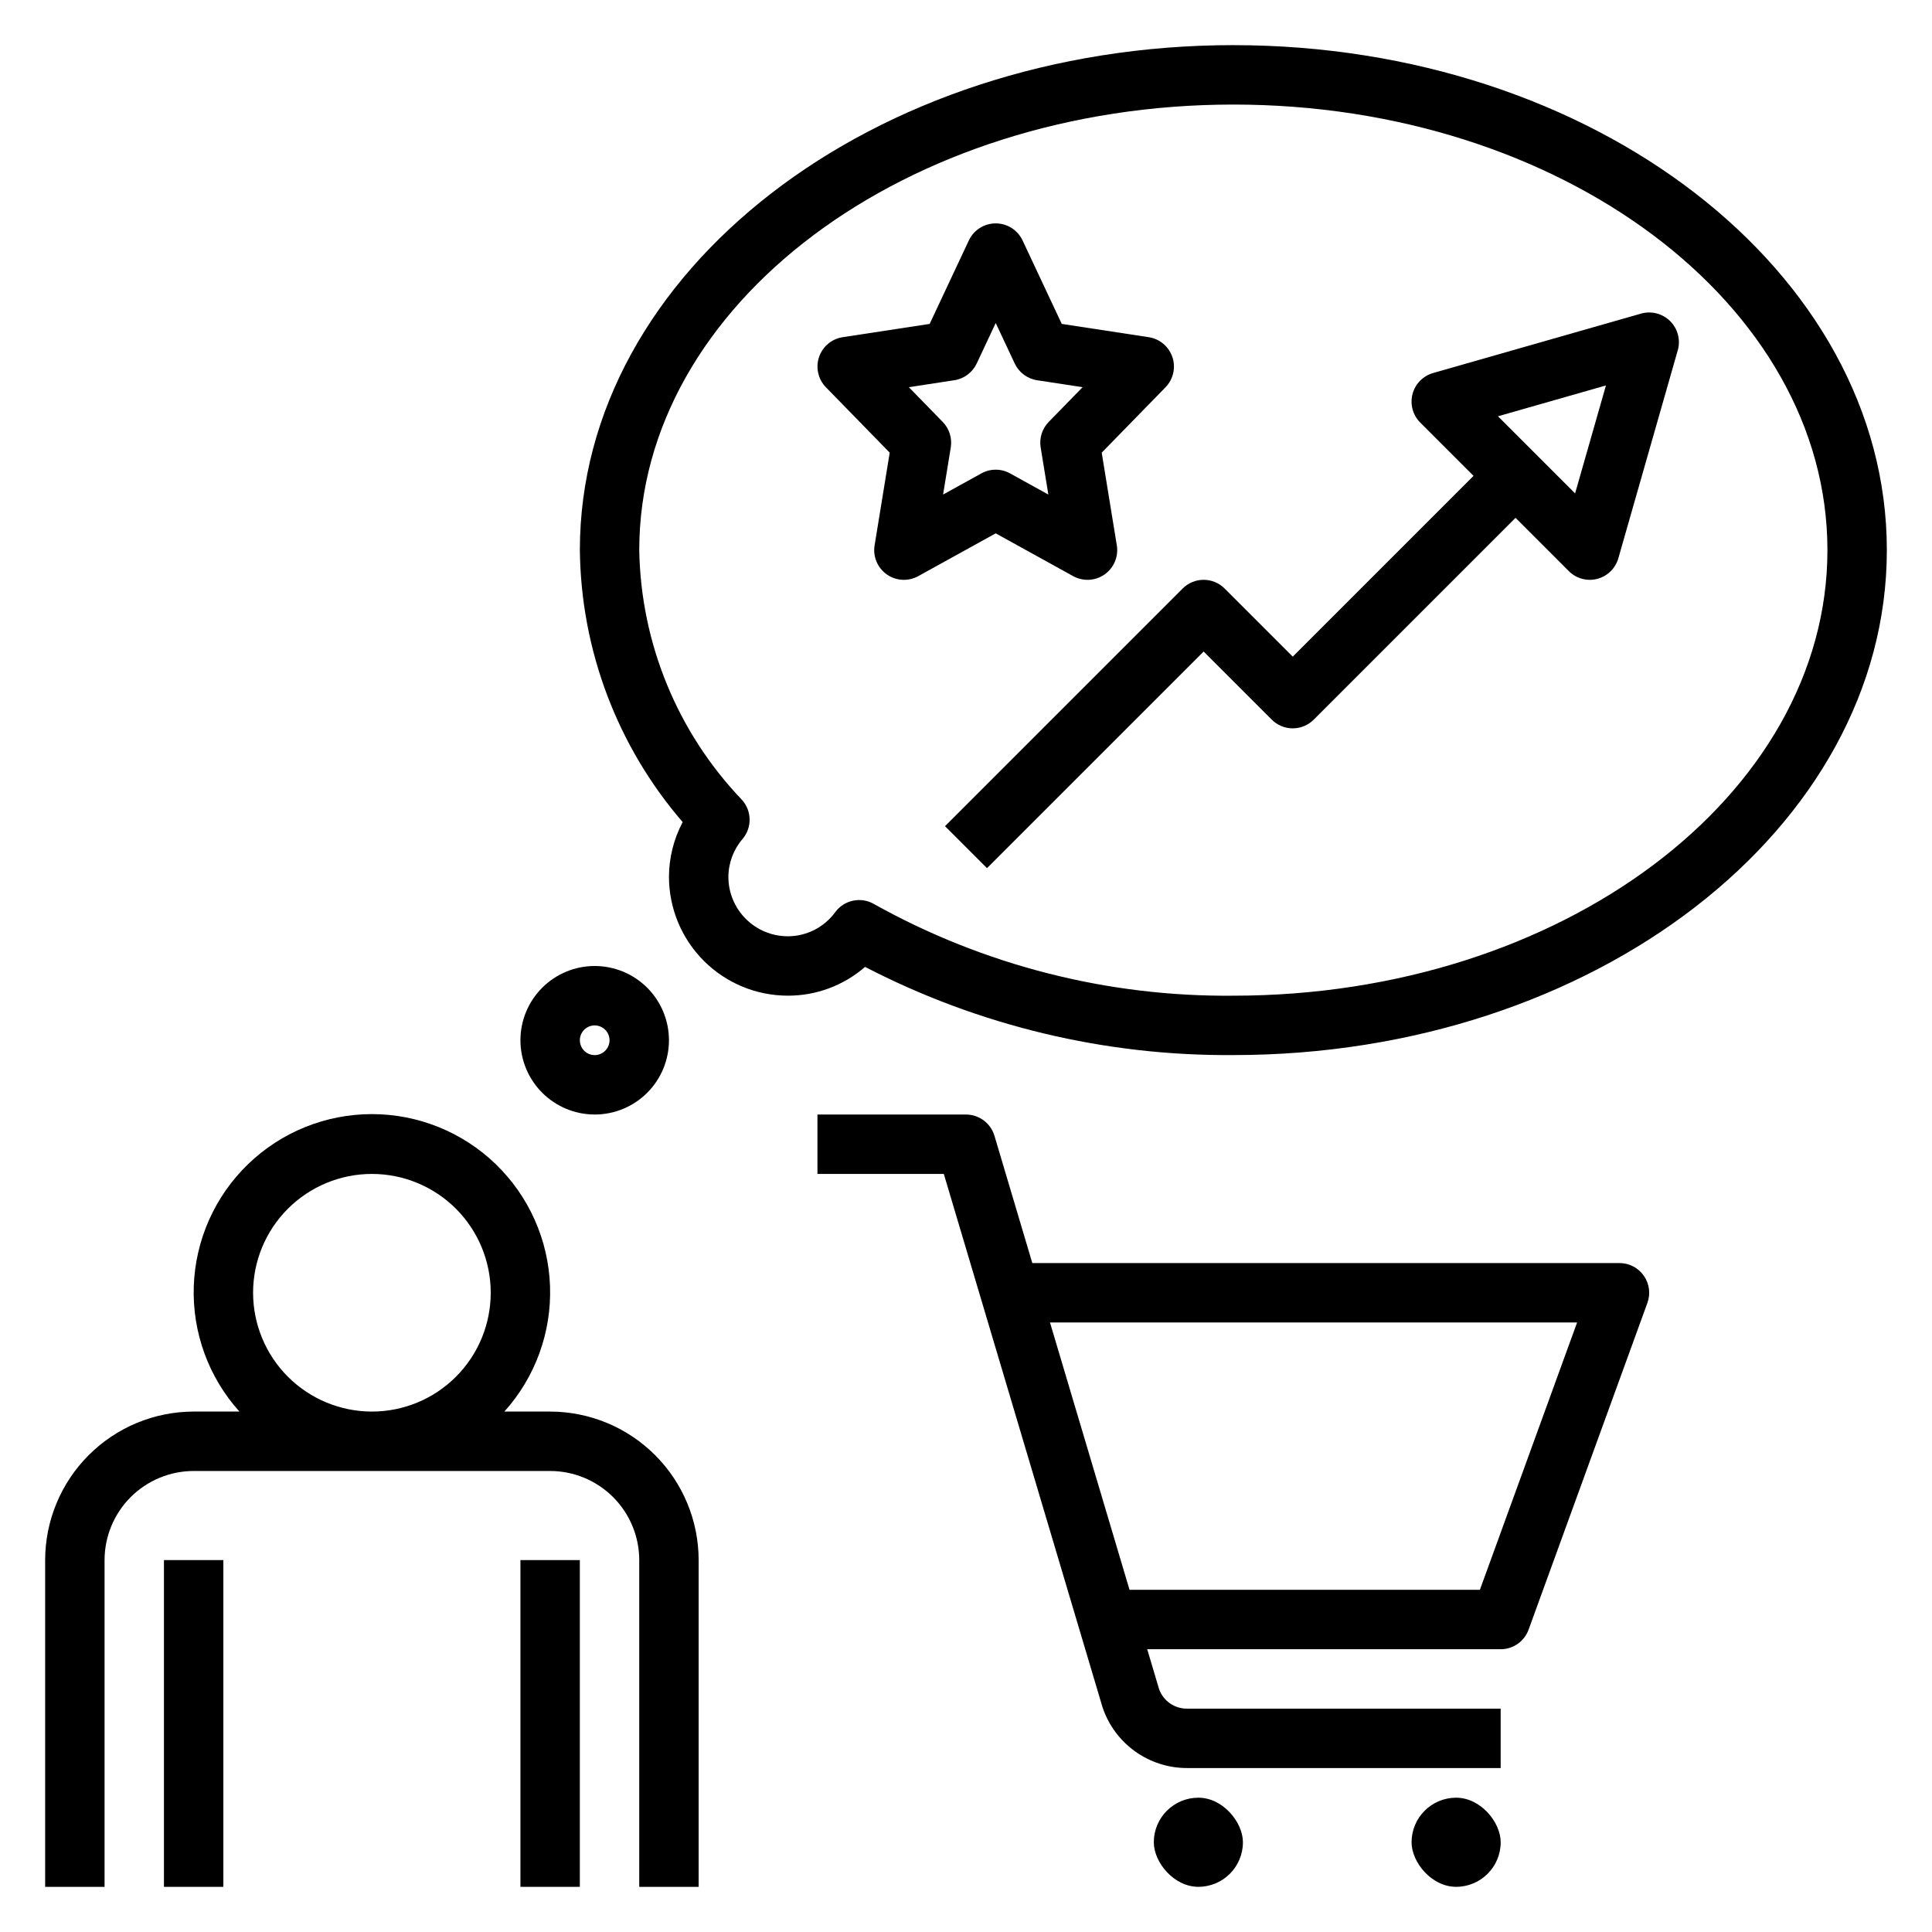
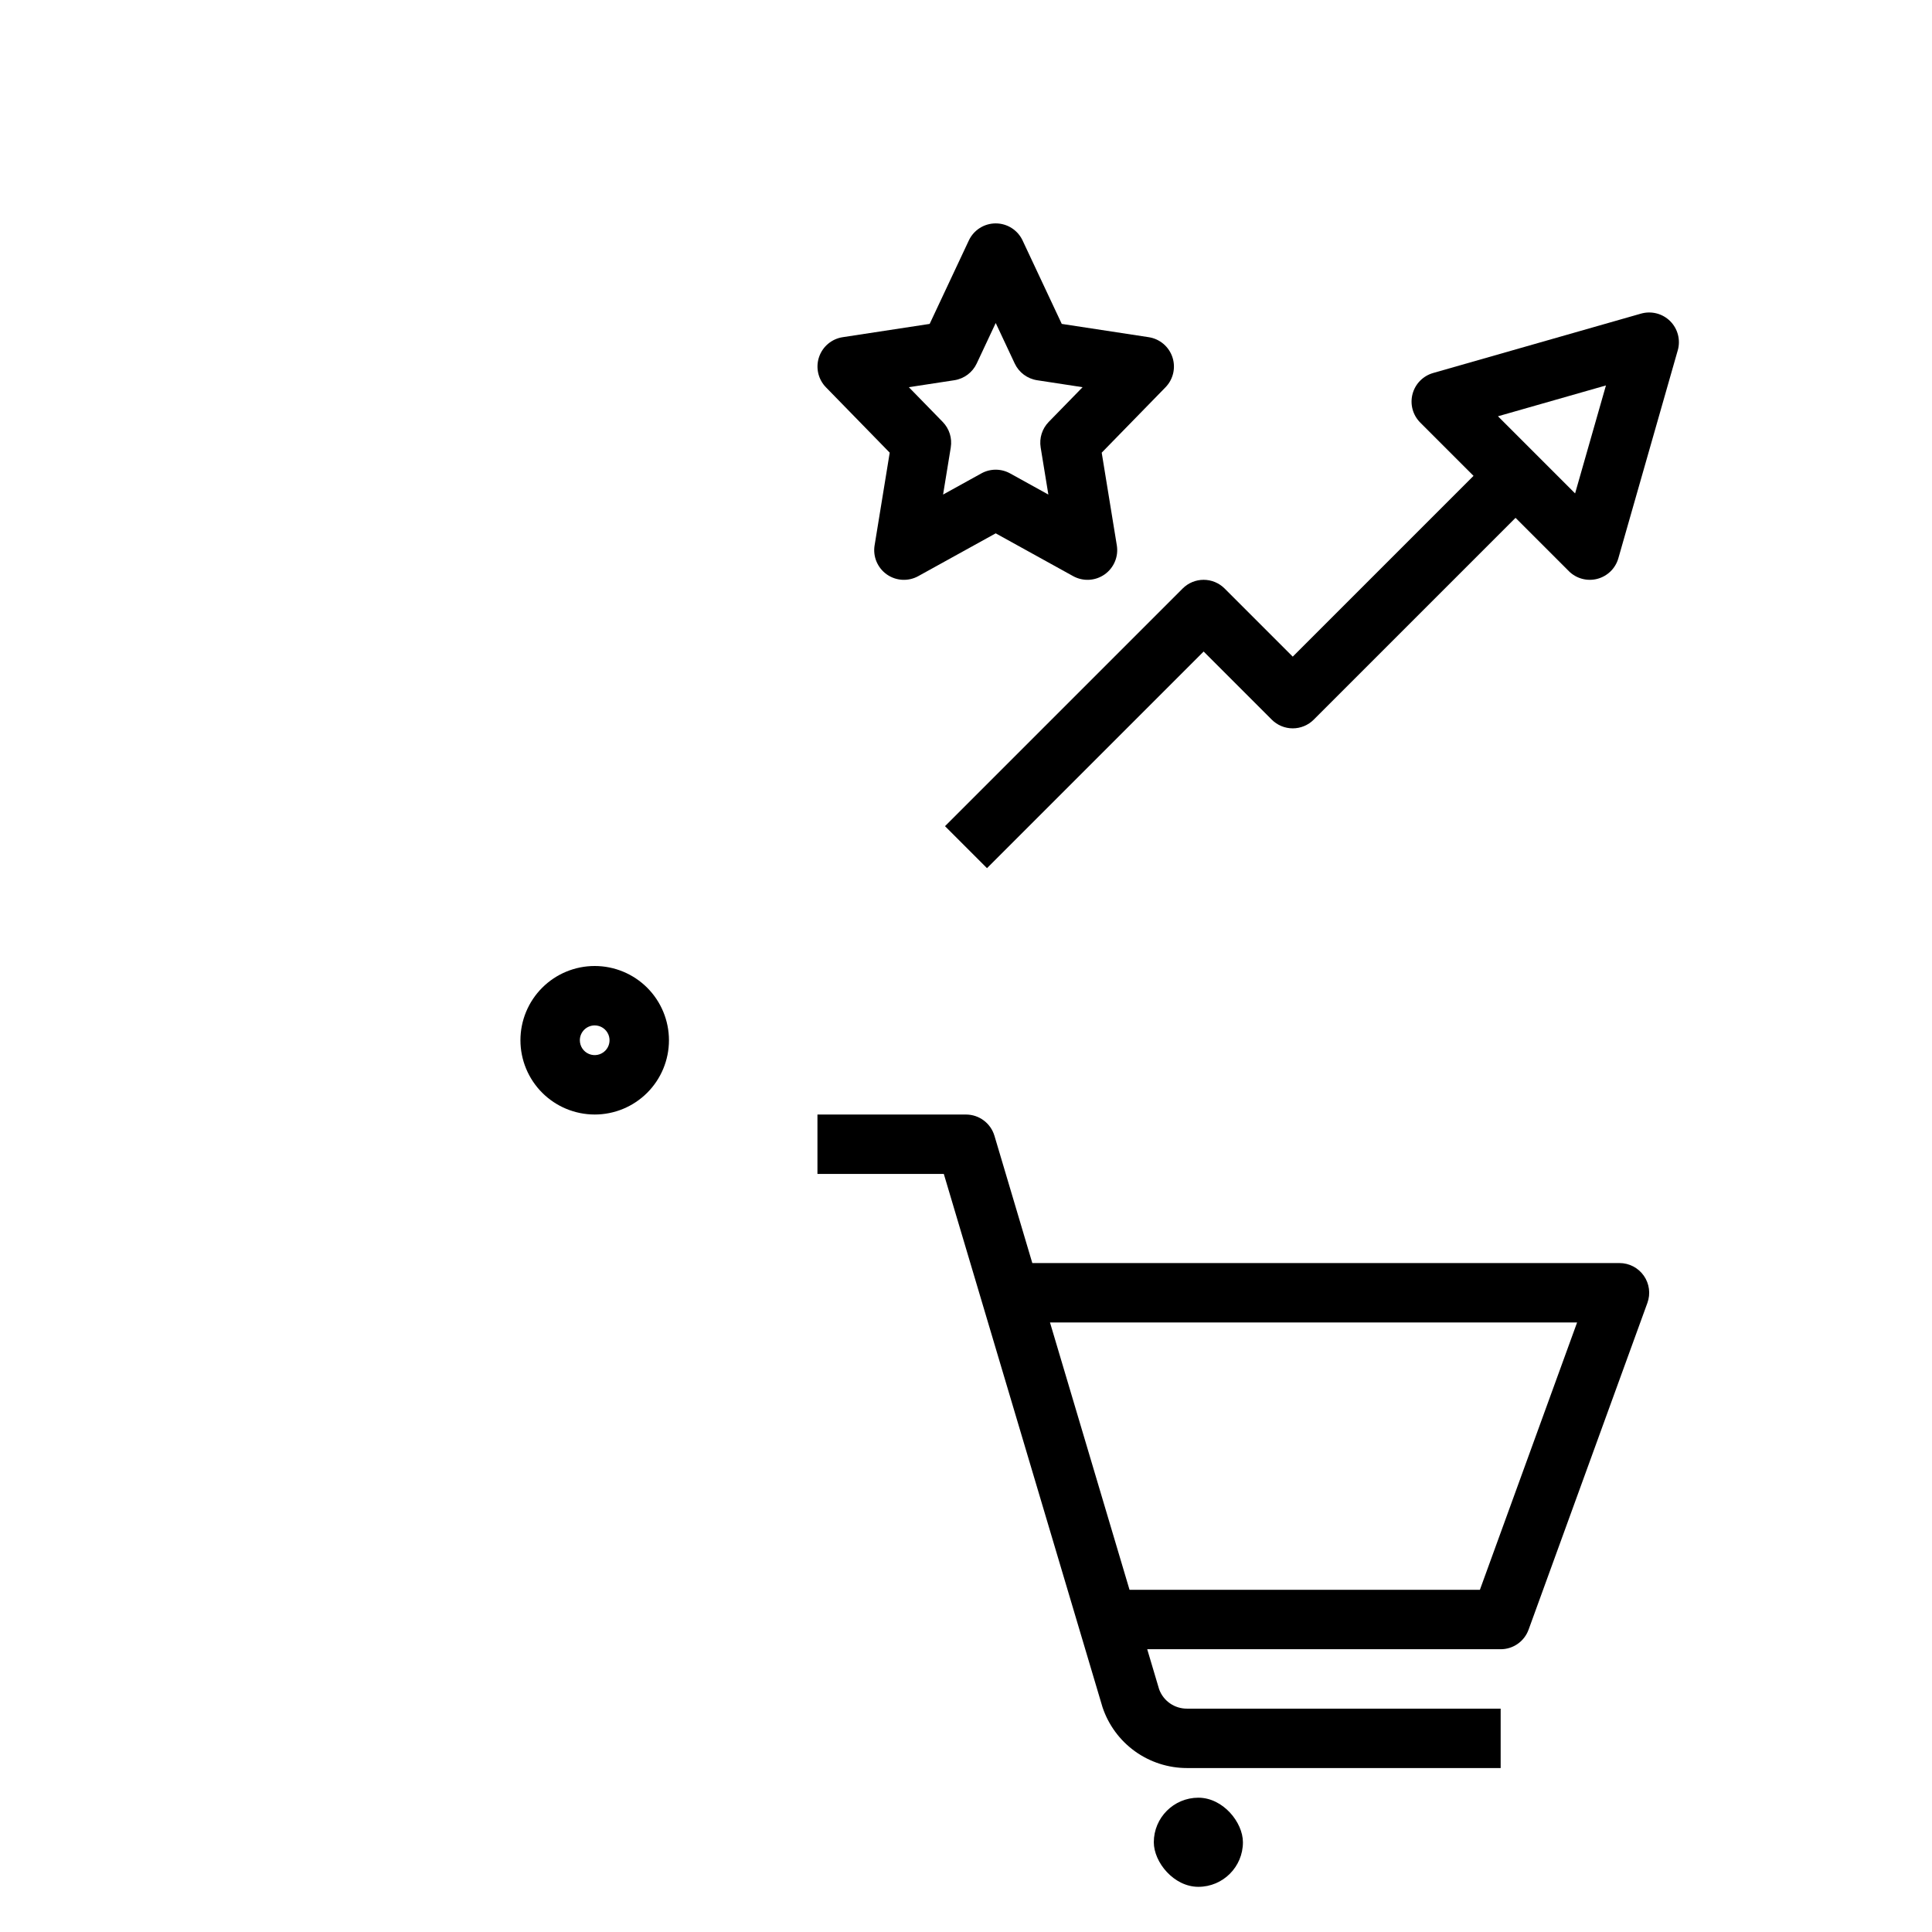
<svg xmlns="http://www.w3.org/2000/svg" fill="#000000" width="800px" height="800px" version="1.1" viewBox="144 144 512 512">
  <g>
-     <path d="m171.71 557.44c0.004-6.262 2.496-12.262 6.922-16.691 4.43-4.426 10.434-6.918 16.691-6.922h94.465c6.262 0.004 12.266 2.496 16.691 6.922 4.43 4.43 6.918 10.43 6.926 16.691v86.594h15.742v-86.594c-0.012-10.434-4.16-20.438-11.539-27.816s-17.383-11.531-27.82-11.543h-12.125c8.188-9.098 12.527-21.02 12.098-33.25-0.43-12.234-5.59-23.824-14.395-32.324-8.805-8.504-20.57-13.258-32.809-13.258-12.242 0-24.004 4.754-32.809 13.258-8.805 8.5-13.965 20.09-14.395 32.324-0.43 12.23 3.906 24.152 12.098 33.25h-12.129c-10.434 0.012-20.438 4.164-27.816 11.543-7.379 7.379-11.531 17.383-11.543 27.816v86.594h15.746zm39.359-70.848c0-8.352 3.316-16.359 9.223-22.266 5.906-5.902 13.914-9.223 22.266-9.223 8.352 0 16.359 3.32 22.266 9.223 5.906 5.906 9.223 13.914 9.223 22.266 0 8.352-3.316 16.359-9.223 22.266s-13.914 9.223-22.266 9.223c-8.348-0.008-16.352-3.328-22.258-9.23-5.902-5.906-9.223-13.91-9.23-22.258z" />
-     <path d="m281.92 557.44h15.742v86.594h-15.742z" />
-     <path d="m187.45 557.44h15.742v86.594h-15.742z" />
    <path d="m428.39 296.68c2.641 1.457 5.879 1.281 8.344-0.453 2.465-1.738 3.723-4.731 3.234-7.703l-4.004-24.562 16.906-17.328c2.059-2.113 2.766-5.199 1.828-7.996s-3.359-4.836-6.277-5.281l-23.043-3.519-10.379-22.109c-1.297-2.766-4.074-4.527-7.125-4.527-3.055 0-5.832 1.762-7.125 4.527l-10.379 22.109-23.043 3.519c-2.918 0.445-5.34 2.484-6.277 5.281s-0.23 5.883 1.828 7.996l16.906 17.328-4.004 24.562h-0.004c-0.484 2.973 0.77 5.965 3.234 7.703 2.465 1.734 5.707 1.91 8.344 0.453l20.52-11.34zm-34.465-21.617 2.039-12.484h-0.004c0.406-2.469-0.387-4.977-2.133-6.766l-8.977-9.203 12.051-1.844c2.594-0.395 4.82-2.059 5.938-4.438l5.035-10.73 5.035 10.73c1.113 2.379 3.344 4.043 5.938 4.438l12.051 1.844-8.98 9.203c-1.742 1.789-2.535 4.297-2.133 6.766l2.039 12.484-10.141-5.606c-2.371-1.312-5.25-1.312-7.617 0z" />
    <path d="m578.89 227.11-55.105 15.742v0.004c-2.68 0.766-4.758 2.894-5.457 5.594-0.699 2.703 0.082 5.57 2.059 7.543l14.113 14.113-47.91 47.91-18.051-18.051c-1.477-1.477-3.477-2.309-5.566-2.309-2.086 0-4.09 0.832-5.562 2.309l-62.977 62.977 11.129 11.129 57.414-57.41 18.051 18.051h-0.004c1.477 1.477 3.481 2.309 5.566 2.309 2.09 0 4.09-0.832 5.566-2.309l53.477-53.477 14.113 14.113v0.004c1.973 1.973 4.84 2.754 7.539 2.055 2.703-0.703 4.828-2.777 5.594-5.461l15.742-55.105 0.004 0.004c0.781-2.75 0.016-5.707-2.004-7.731-2.023-2.019-4.981-2.785-7.731-2.004zm-17.473 47.648-20.441-20.441 28.617-8.172z" />
-     <path d="m470.85 155.96c-95.496 0-173.18 60.031-173.18 133.82 0.285 26.492 9.938 52.027 27.246 72.086-2.371 4.469-3.621 9.449-3.633 14.508 0.012 8.348 3.332 16.352 9.234 22.254 5.902 5.906 13.906 9.227 22.254 9.234 7.523 0.023 14.801-2.688 20.477-7.625 30.148 15.609 63.652 23.633 97.605 23.367 95.496 0 173.18-60.031 173.18-133.82 0-73.793-77.691-133.82-173.18-133.82zm0 251.91c-33.324 0.32-66.156-8.055-95.254-24.301-3.461-1.988-7.859-1.07-10.234 2.137-2.93 4.031-7.609 6.418-12.594 6.418-4.172-0.004-8.176-1.664-11.125-4.613-2.953-2.953-4.613-6.957-4.617-11.129 0.023-3.695 1.359-7.266 3.773-10.062 2.543-3.012 2.465-7.445-0.184-10.363-17.07-17.848-26.785-41.473-27.207-66.168 0-65.113 70.629-118.08 157.44-118.08 86.809 0 157.44 52.965 157.44 118.08 0 65.113-70.633 118.08-157.44 118.08z" />
    <path d="m301.6 439.36c5.219 0 10.227-2.074 13.918-5.766 3.688-3.691 5.762-8.695 5.762-13.914s-2.074-10.227-5.762-13.918c-3.691-3.691-8.699-5.762-13.918-5.762s-10.227 2.07-13.914 5.762c-3.691 3.691-5.766 8.699-5.766 13.918 0.004 5.215 2.082 10.219 5.769 13.91 3.691 3.688 8.691 5.762 13.91 5.769zm0-23.617c1.594 0 3.027 0.961 3.637 2.43 0.609 1.473 0.273 3.164-0.852 4.289-1.129 1.125-2.82 1.465-4.289 0.855-1.473-0.609-2.43-2.047-2.43-3.637 0-2.172 1.762-3.934 3.934-3.938z" />
    <path d="m549.09 575.88 31.488-86.594c0.879-2.414 0.523-5.102-0.949-7.207-1.473-2.102-3.879-3.356-6.445-3.356h-155.61l-10.035-33.734h-0.004c-0.992-3.336-4.059-5.625-7.539-5.625h-39.363v15.742h33.488l42.051 141.3c1.562 4.703 4.57 8.797 8.59 11.695 4.023 2.894 8.855 4.453 13.812 4.449h83.117v-15.742h-83.117c-3.305 0.023-6.266-2.031-7.394-5.137l-3.156-10.609h93.668c3.309 0.004 6.266-2.07 7.394-5.18zm-105.75-10.562-21.082-70.848 139.69-0.004-25.762 70.852z" />
    <path d="m461.58 620.41c6.519 0 11.809 6.519 11.809 11.809 0 6.519-5.285 11.809-11.809 11.809-6.519 0-11.809-6.519-11.809-11.809 0-6.519 5.285-11.809 11.809-11.809z" />
-     <path d="m529.89 620.41c6.519 0 11.809 6.519 11.809 11.809 0 6.519-5.285 11.809-11.809 11.809-6.519 0-11.809-6.519-11.809-11.809 0-6.519 5.285-11.809 11.809-11.809z" />
  </g>
</svg>